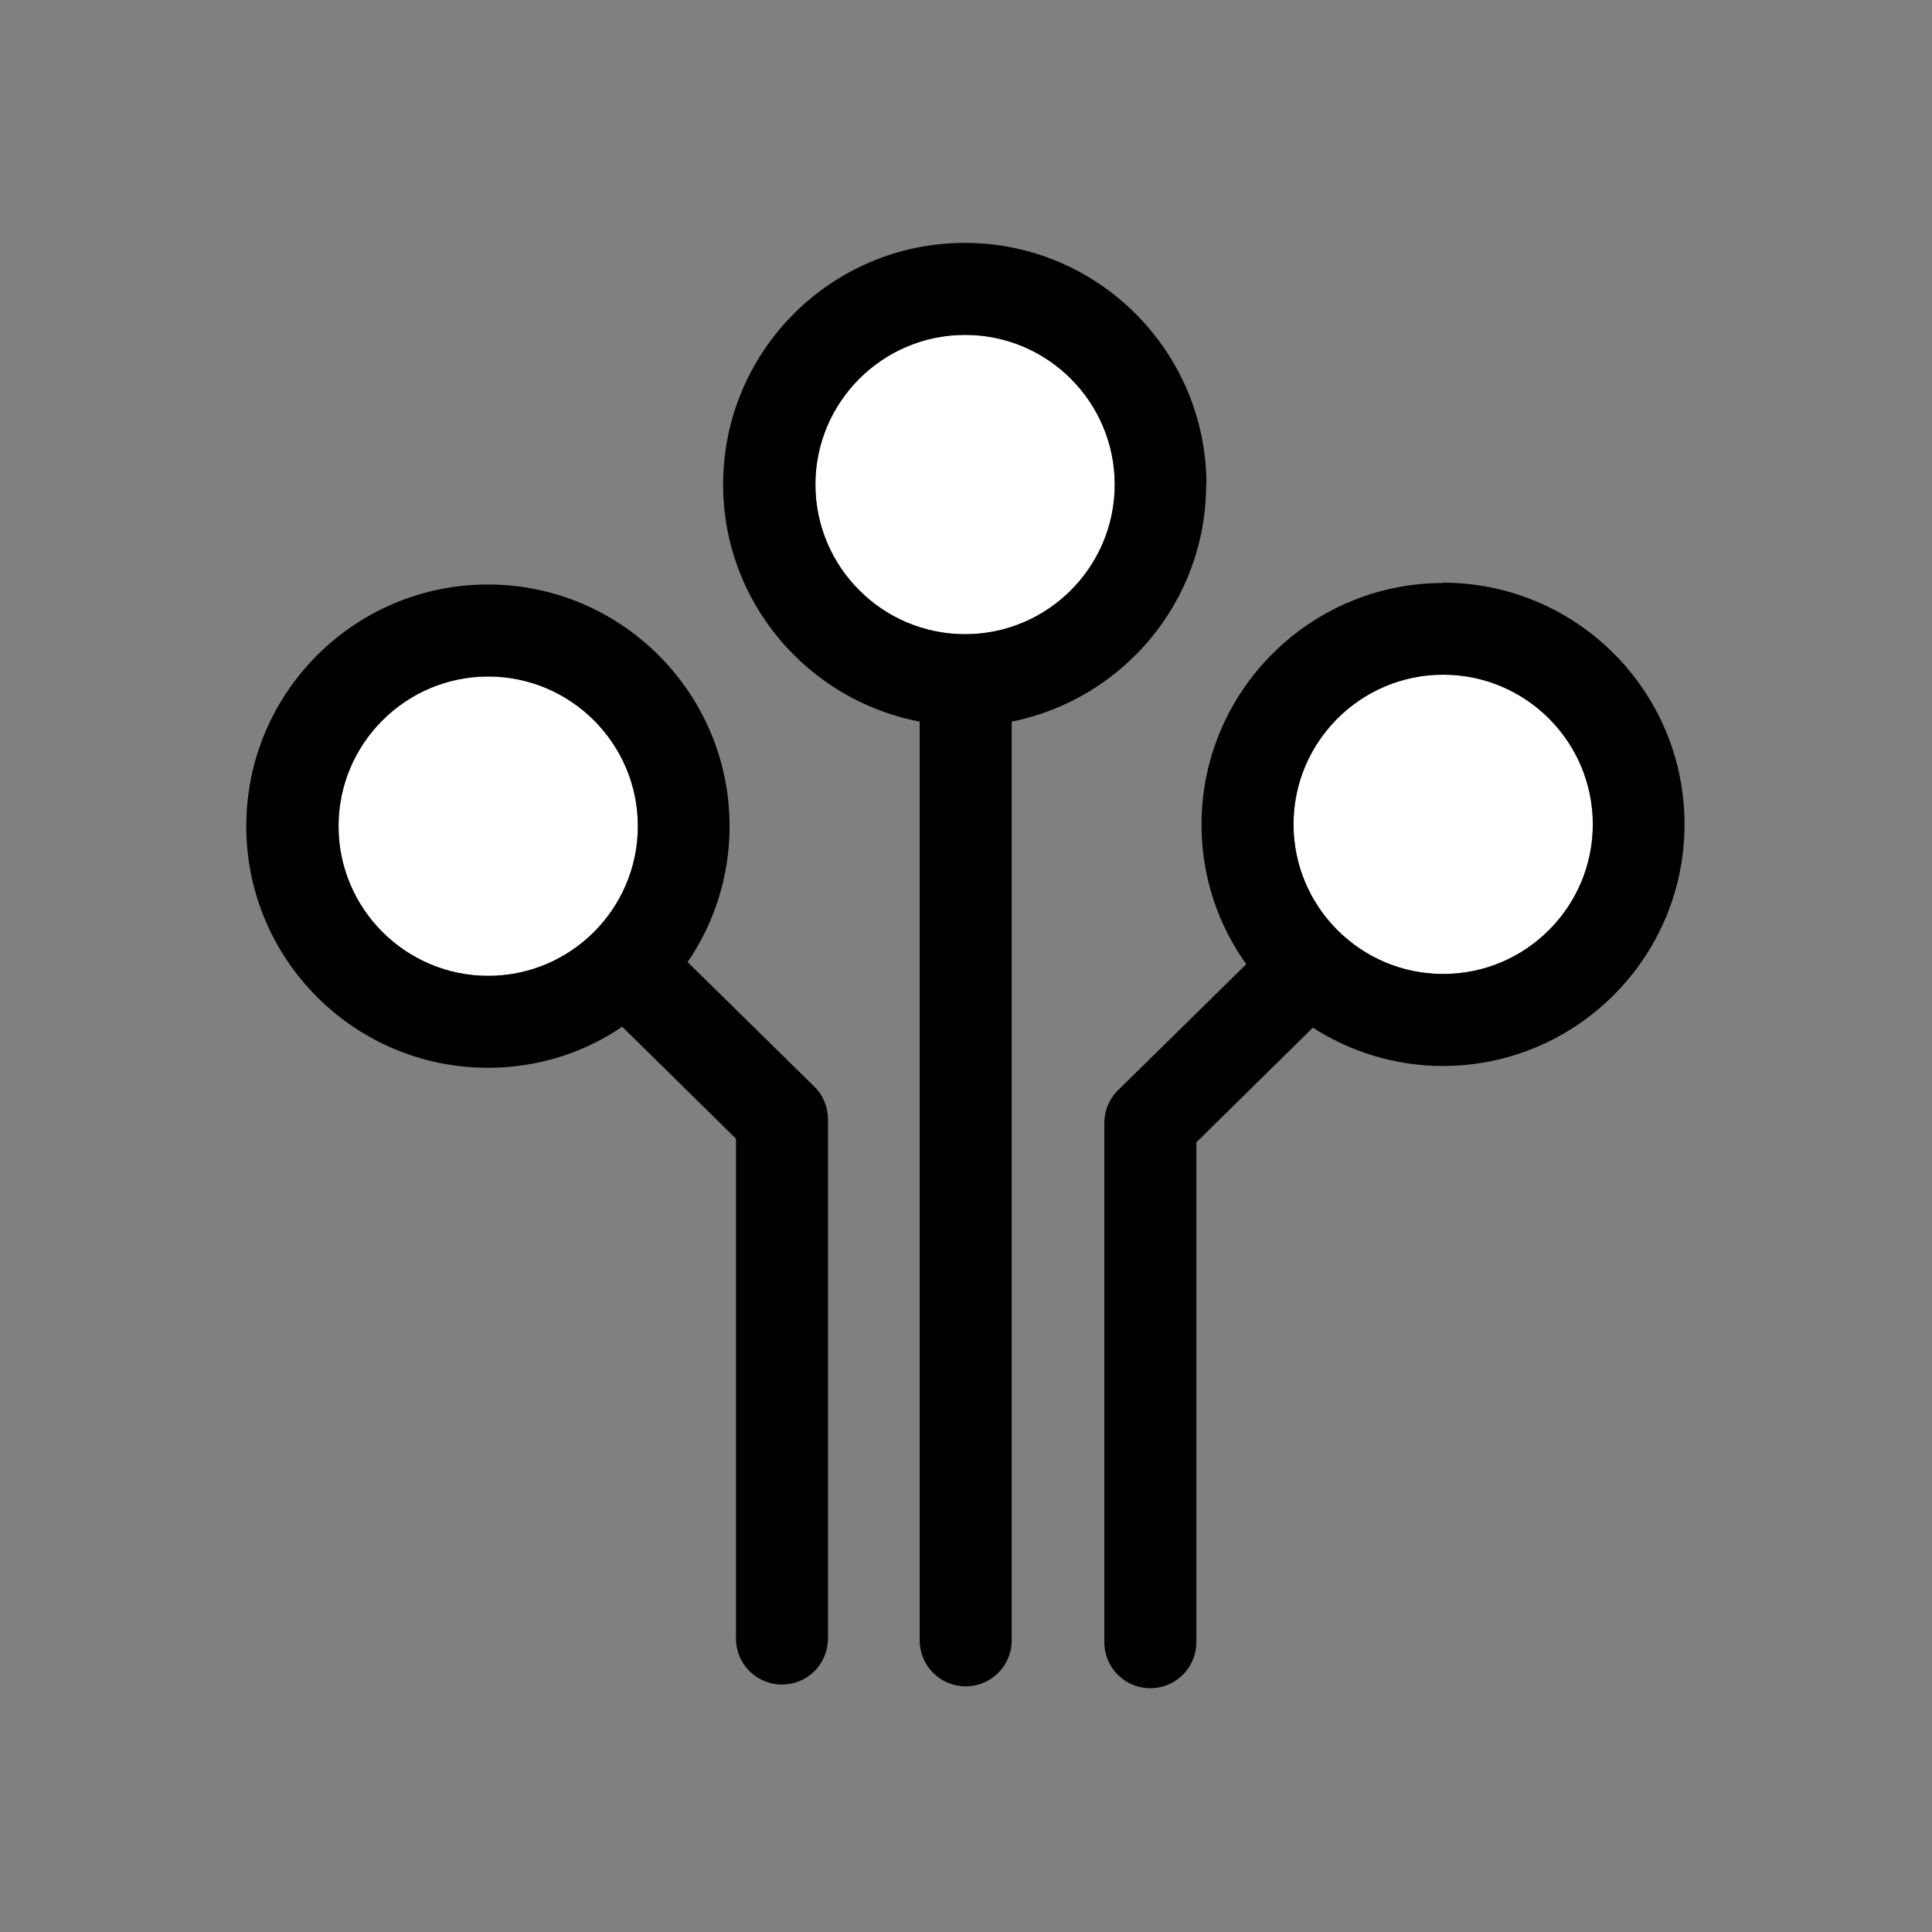
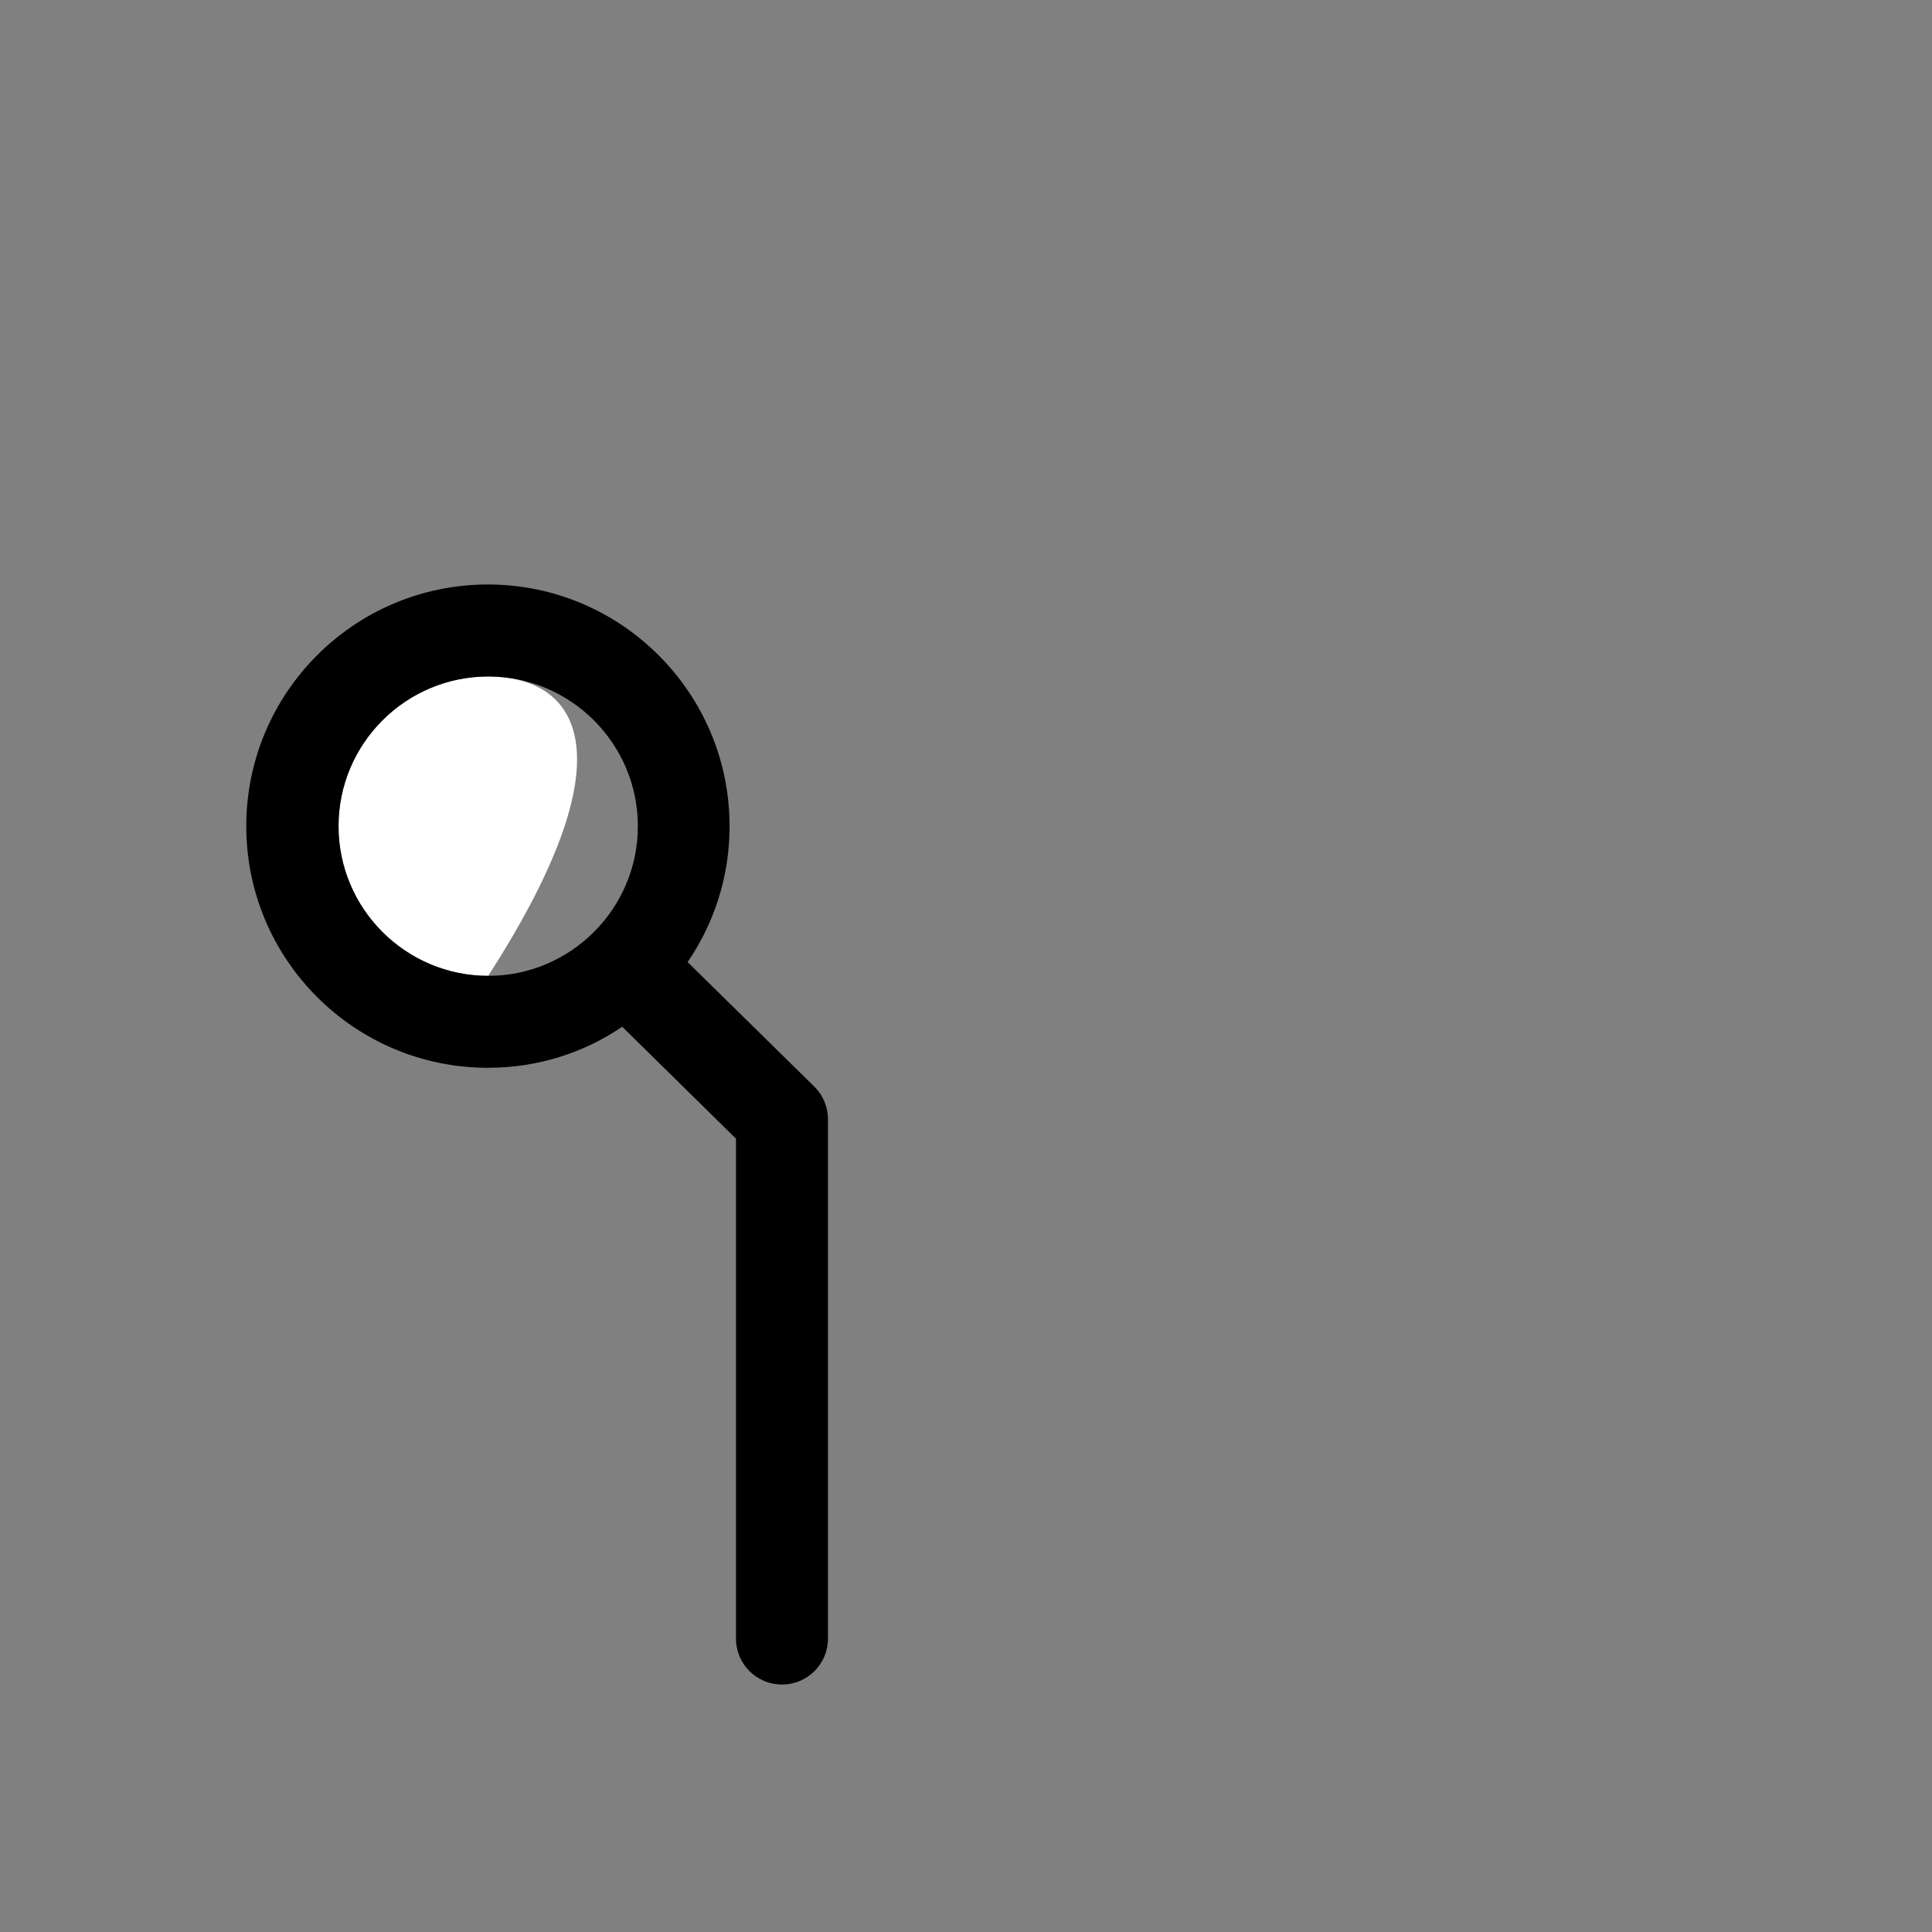
<svg xmlns="http://www.w3.org/2000/svg" width="32" height="32" viewBox="0 0 32 32" fill="none">
  <rect x="0" y="0" width="32" height="32" fill="#808080" stroke="none" />
-   <path d="M8.086 16.163C9.455 16.163 10.565 15.053 10.565 13.684C10.565 12.315 9.455 11.205 8.086 11.205C6.717 11.205 5.608 12.315 5.608 13.684C5.608 15.053 6.717 16.163 8.086 16.163Z" fill="white" />
-   <path d="M23.904 16.132C25.273 16.132 26.382 15.022 26.382 13.653C26.382 12.284 25.273 11.175 23.904 11.175C22.535 11.175 21.425 12.284 21.425 13.653C21.425 15.022 22.535 16.132 23.904 16.132Z" fill="white" />
-   <path d="M15.985 10.504C17.354 10.504 18.464 9.394 18.464 8.025C18.464 6.656 17.354 5.547 15.985 5.547C14.616 5.547 13.506 6.656 13.506 8.025C13.506 9.394 14.616 10.504 15.985 10.504Z" fill="white" />
-   <path d="M23.904 9.656C21.699 9.656 19.901 11.449 19.901 13.659C19.901 14.522 20.175 15.319 20.642 15.97L18.519 18.057C18.372 18.2 18.291 18.398 18.291 18.601V27.2C18.291 27.622 18.631 27.962 19.053 27.962C19.474 27.962 19.815 27.622 19.815 27.2V18.921L21.745 17.021C22.369 17.422 23.106 17.656 23.898 17.656C26.103 17.656 27.901 15.863 27.901 13.653C27.901 11.444 26.108 9.651 23.898 9.651L23.904 9.656ZM23.904 16.132C22.537 16.132 21.425 15.02 21.425 13.653C21.425 12.287 22.537 11.175 23.904 11.175C25.27 11.175 26.382 12.287 26.382 13.653C26.382 15.02 25.27 16.132 23.904 16.132Z" fill="black" />
-   <path d="M19.982 8.025C19.982 5.821 18.189 4.023 15.98 4.023C13.77 4.023 11.977 5.816 11.977 8.025C11.977 9.976 13.384 11.601 15.233 11.952V27.17C15.233 27.591 15.573 27.931 15.995 27.931C16.416 27.931 16.757 27.591 16.757 27.17V11.952C18.59 11.586 19.977 9.966 19.977 8.031L19.982 8.025ZM13.506 8.025C13.506 6.659 14.618 5.547 15.985 5.547C17.351 5.547 18.463 6.659 18.463 8.025C18.463 9.392 17.351 10.504 15.985 10.504C14.618 10.504 13.506 9.392 13.506 8.025Z" fill="black" />
+   <path d="M8.086 16.163C10.565 12.315 9.455 11.205 8.086 11.205C6.717 11.205 5.608 12.315 5.608 13.684C5.608 15.053 6.717 16.163 8.086 16.163Z" fill="white" />
  <path d="M11.393 15.929C11.83 15.289 12.084 14.517 12.084 13.684C12.084 11.479 10.291 9.681 8.081 9.681C5.872 9.681 4.079 11.474 4.079 13.684C4.079 15.893 5.872 17.686 8.081 17.686C8.904 17.686 9.671 17.438 10.306 17.006L12.19 18.86V27.139C12.19 27.561 12.531 27.901 12.952 27.901C13.374 27.901 13.714 27.561 13.714 27.139V18.54C13.714 18.337 13.633 18.139 13.486 17.996L11.388 15.934L11.393 15.929ZM5.607 13.684C5.607 12.318 6.72 11.205 8.086 11.205C9.453 11.205 10.565 12.318 10.565 13.684C10.565 15.05 9.453 16.163 8.086 16.163C6.72 16.163 5.607 15.05 5.607 13.684Z" fill="black" />
</svg>